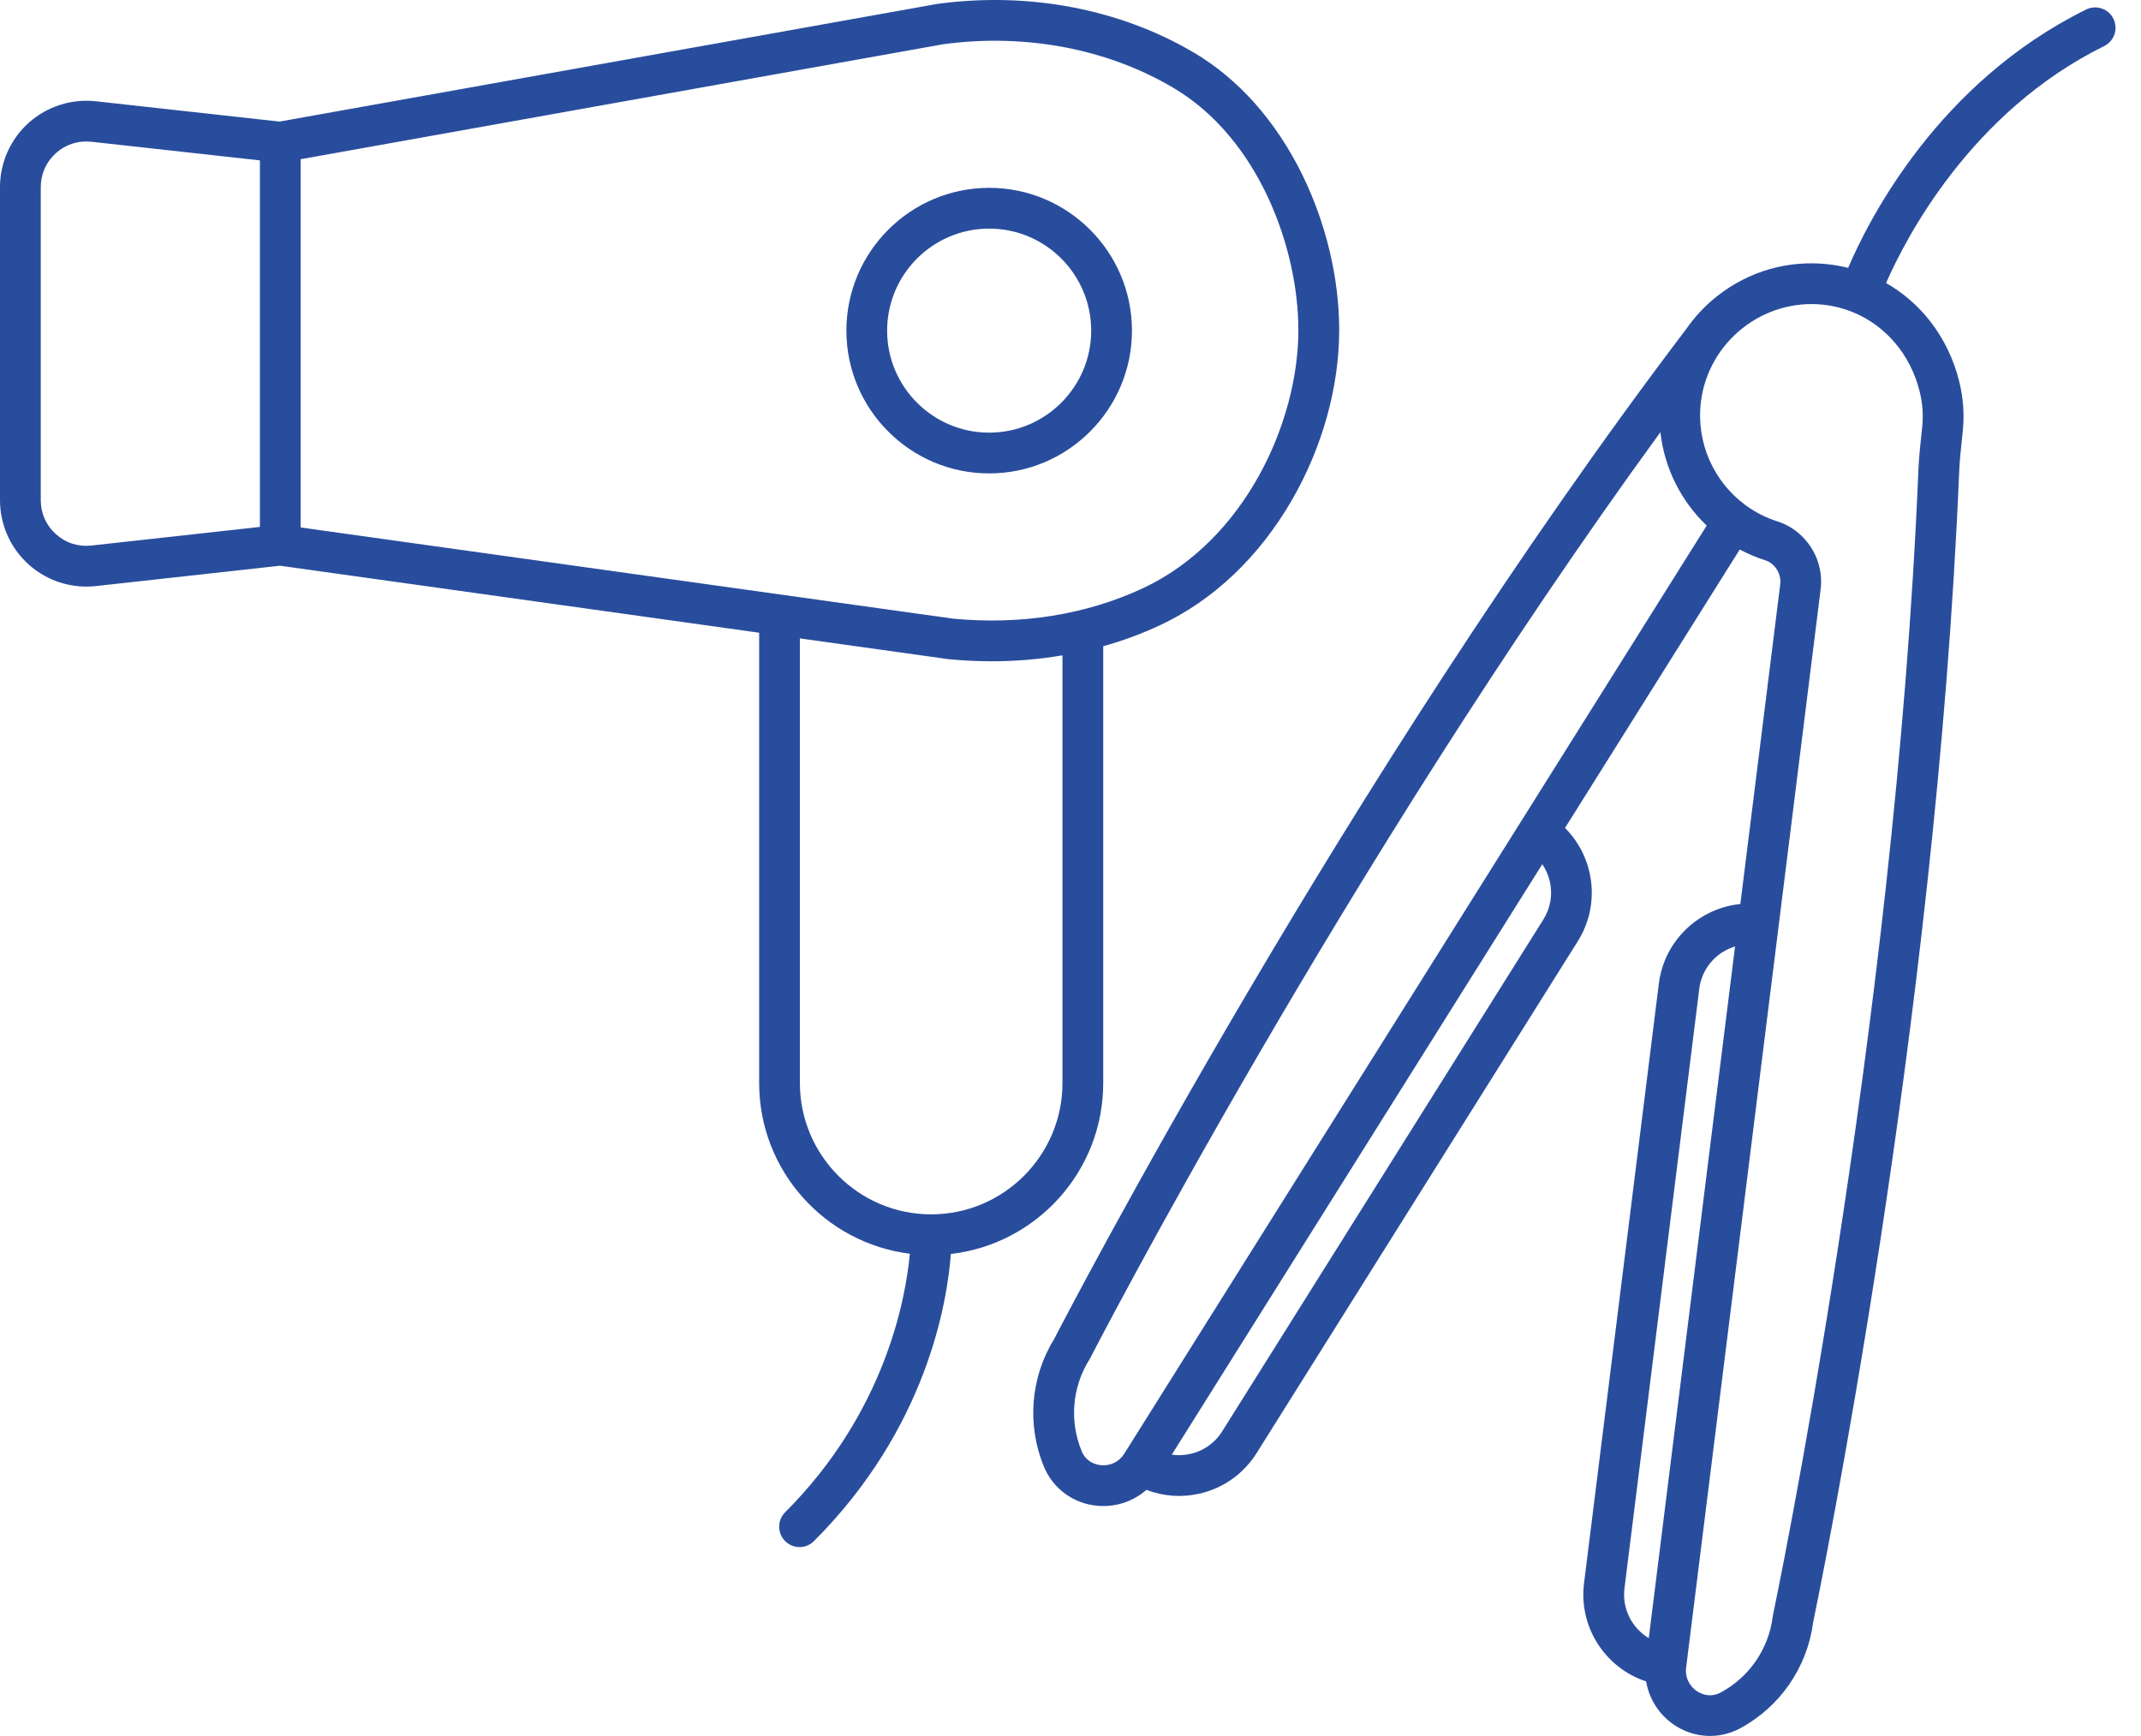
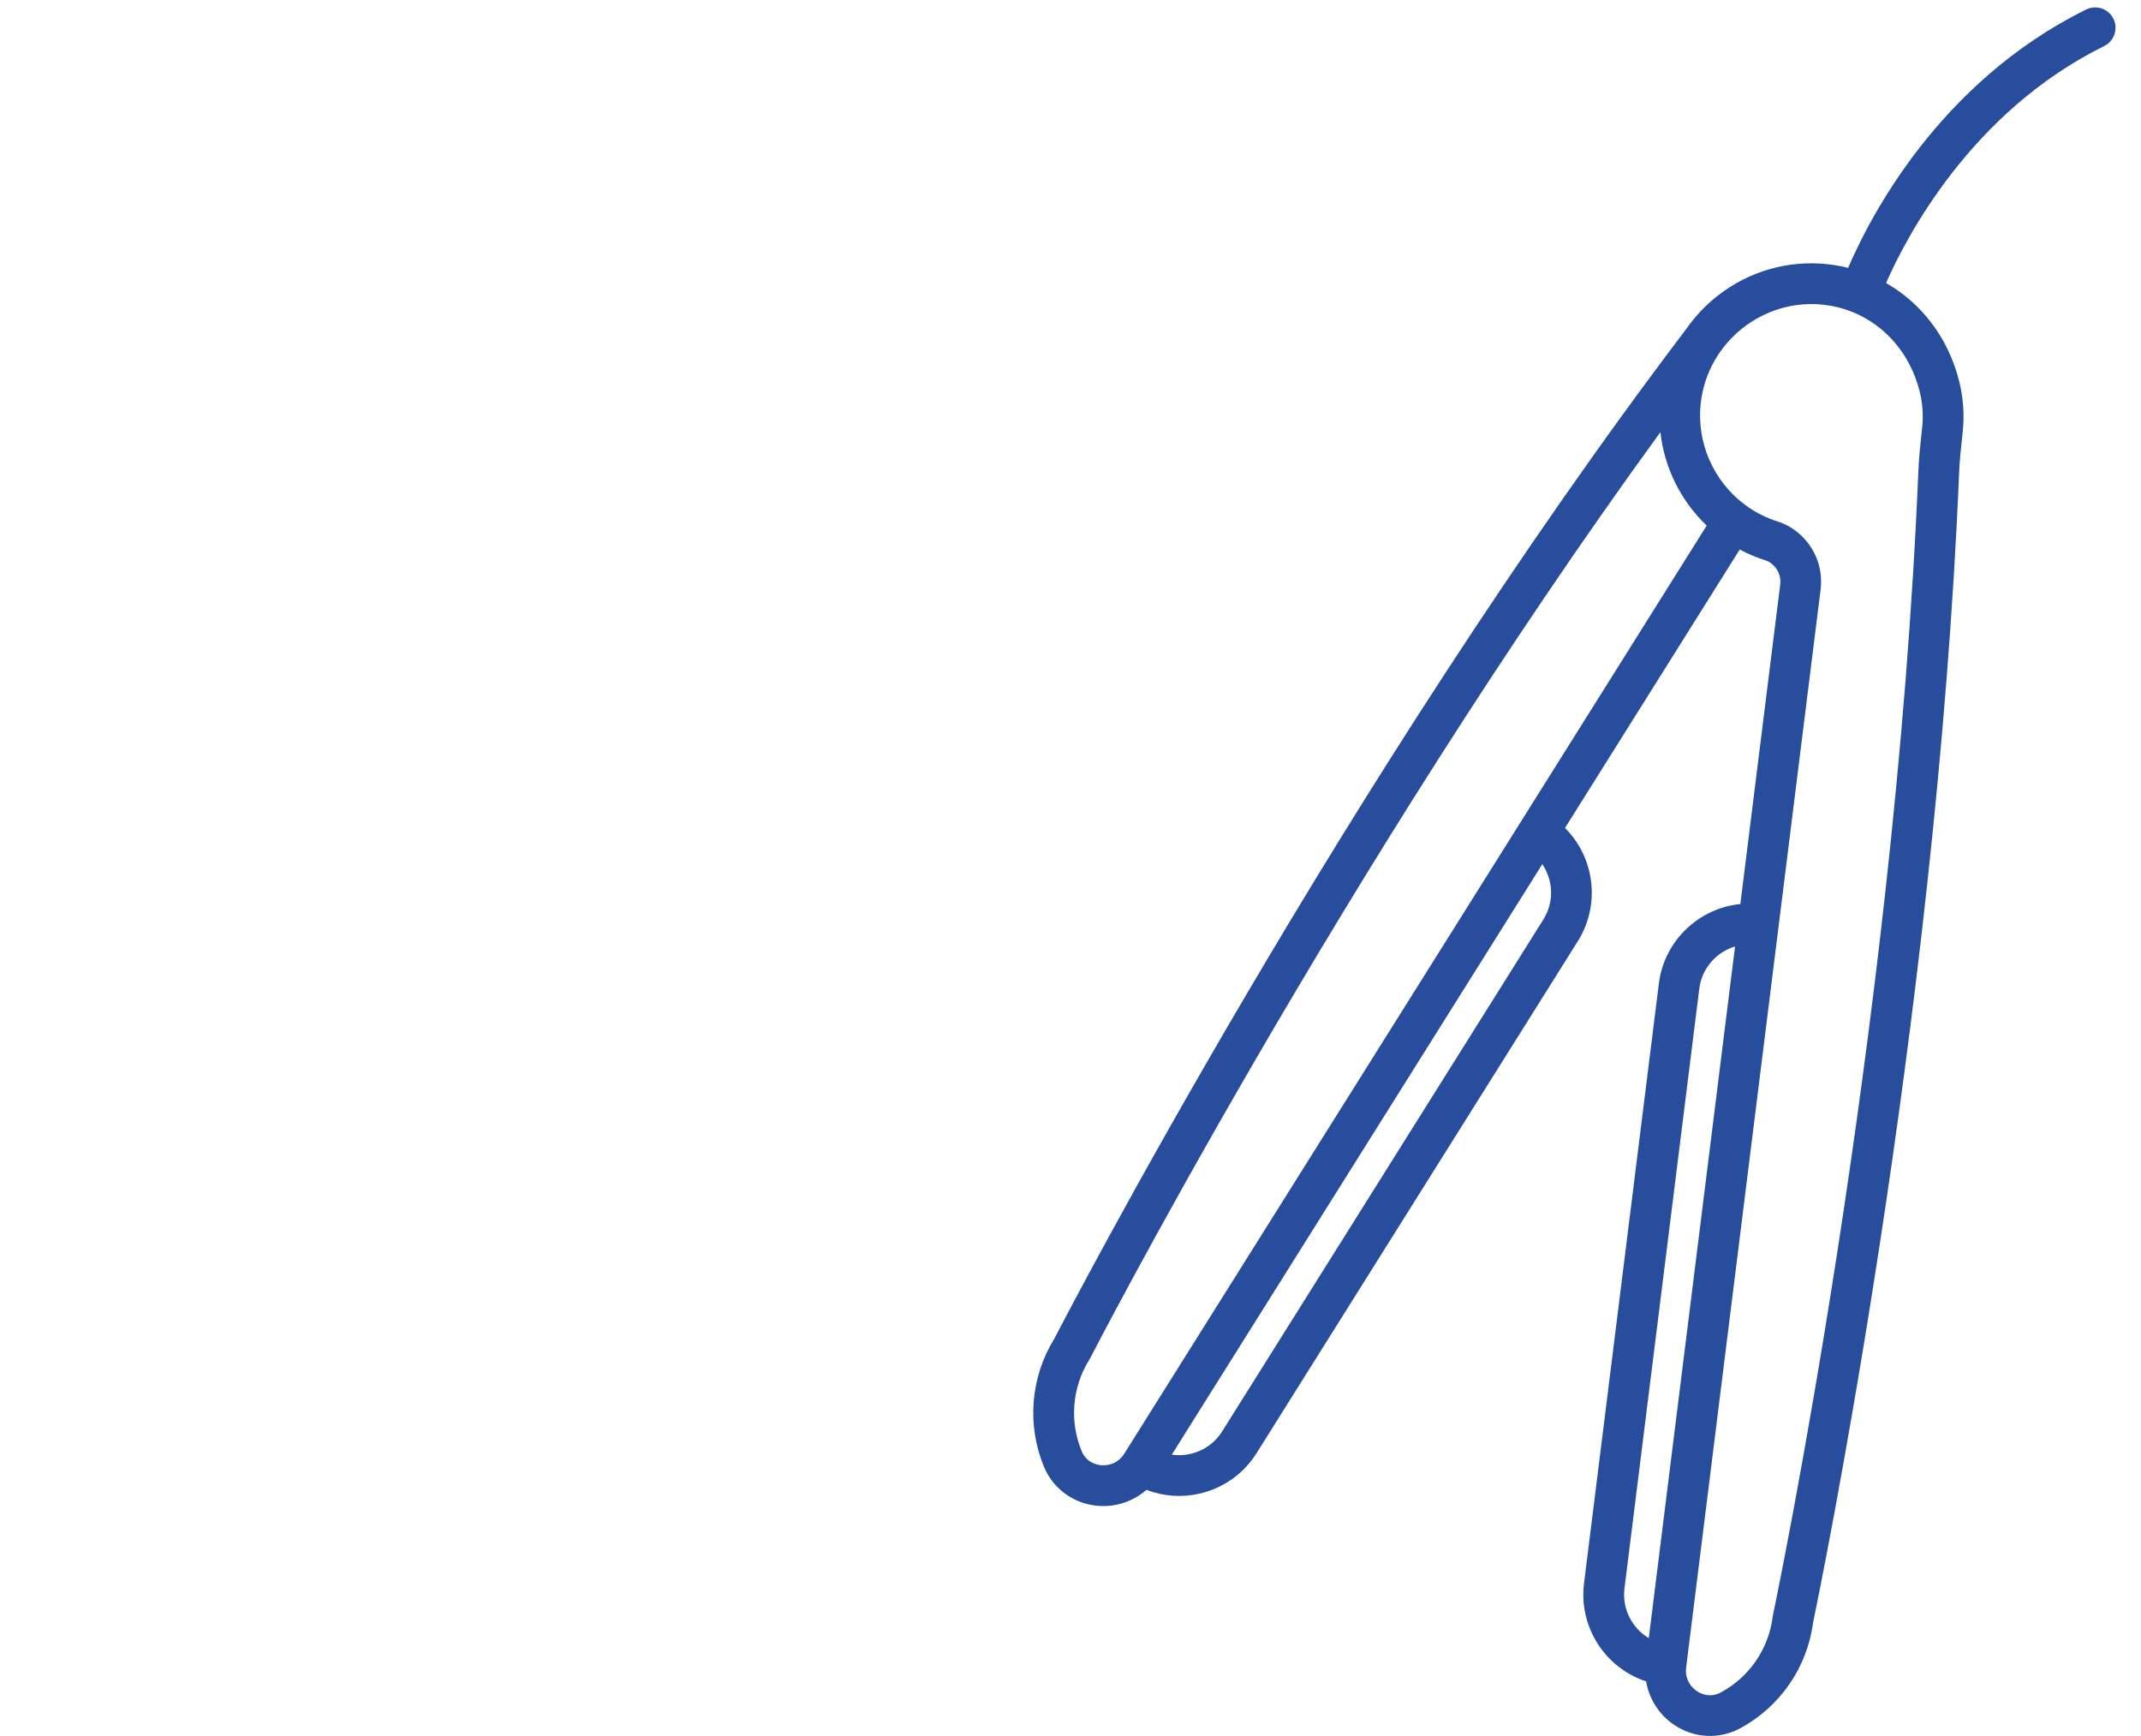
<svg xmlns="http://www.w3.org/2000/svg" fill="none" viewBox="0 0 74 60" height="60" width="74">
  <path fill="#294D9D" d="M63.875 9.258C63.65 9.202 63.419 9.159 63.184 9.133C61.804 8.981 60.445 9.372 59.354 10.232C58.938 10.559 58.581 10.942 58.287 11.364C46.491 26.906 36.861 45.453 36.44 46.27C35.617 47.598 35.484 49.25 36.084 50.696C36.401 51.458 37.112 51.974 37.942 52.044C38.567 52.096 39.17 51.891 39.624 51.492C40.205 51.717 40.84 51.764 41.461 51.622C42.284 51.433 42.984 50.936 43.433 50.221L54.535 32.529C55.26 31.374 55.143 29.926 54.35 28.907C54.271 28.805 54.185 28.708 54.092 28.615L60.131 18.992C60.411 19.142 60.708 19.268 61.02 19.366C61.152 19.408 61.273 19.496 61.37 19.62C61.499 19.786 61.555 19.992 61.53 20.201L60.152 31.244C58.719 31.389 57.521 32.507 57.335 33.996L54.749 54.722C54.56 56.243 55.49 57.651 56.896 58.113C56.996 58.709 57.332 59.25 57.85 59.605C58.537 60.076 59.415 60.127 60.142 59.735C61.521 58.995 62.463 57.63 62.666 56.081C62.848 55.209 66.92 35.51 67.714 16.331C67.73 15.928 67.773 15.528 67.819 15.104L67.839 14.91C67.9 14.329 67.858 13.743 67.714 13.17C67.52 12.397 67.177 11.7 66.718 11.11C66.297 10.569 65.778 10.118 65.189 9.782C65.876 8.215 68.126 3.863 72.727 1.592C73.076 1.42 73.219 0.997 73.047 0.649C73.026 0.605 73.001 0.565 72.972 0.527C72.771 0.269 72.409 0.179 72.104 0.329C67.011 2.843 64.614 7.536 63.878 9.257L63.875 9.258ZM53.566 30.46C53.671 30.916 53.591 31.386 53.342 31.782L42.24 49.474C41.992 49.869 41.603 50.145 41.147 50.249C40.931 50.299 40.713 50.306 40.501 50.275L53.307 29.868C53.427 30.045 53.516 30.245 53.566 30.46ZM52.568 28.397L38.855 50.247C38.684 50.52 38.387 50.667 38.061 50.64C37.913 50.627 37.553 50.555 37.387 50.156C36.958 49.122 37.057 47.938 37.651 46.992C37.662 46.975 37.672 46.956 37.681 46.939C37.773 46.761 46.404 30.024 57.389 14.937C57.526 16.178 58.102 17.32 58.989 18.165L52.569 28.395L52.568 28.397ZM56.147 54.897L58.733 34.171C58.821 33.462 59.325 32.905 59.969 32.711L56.987 56.617C56.41 56.27 56.059 55.607 56.147 54.897ZM66.346 13.514C66.451 13.933 66.481 14.343 66.437 14.765L66.416 14.956C66.371 15.384 66.324 15.826 66.305 16.275C65.502 35.674 61.323 55.62 61.28 55.819C61.276 55.838 61.273 55.859 61.27 55.878C61.132 56.987 60.46 57.966 59.473 58.496C59.092 58.7 58.767 58.528 58.645 58.445C58.568 58.391 58.501 58.328 58.446 58.258C58.311 58.084 58.249 57.865 58.278 57.637L62.926 20.376C62.998 19.794 62.84 19.219 62.48 18.756C62.207 18.405 61.849 18.153 61.444 18.024C61.042 17.898 60.675 17.709 60.349 17.472C60.34 17.465 60.33 17.458 60.32 17.451C59.229 16.644 58.615 15.292 58.79 13.881C59.049 11.806 60.951 10.304 63.028 10.532C63.359 10.568 63.677 10.648 63.978 10.764C64.003 10.776 64.028 10.787 64.054 10.796C64.058 10.797 64.062 10.798 64.066 10.799C65.177 11.263 66.027 12.248 66.344 13.511L66.346 13.514Z" />
-   <path fill="#294D9D" d="M45.01 6.036C44.099 4.183 42.803 2.724 41.261 1.816C38.696 0.305 35.551 -0.292 32.402 0.134C32.392 0.136 32.382 0.137 32.372 0.139L9.664 4.202L3.313 3.5C2.471 3.407 1.626 3.678 0.993 4.243C0.362 4.809 0 5.62 0 6.467V17.288C0 18.136 0.362 18.946 0.993 19.512C1.543 20.004 2.255 20.274 2.986 20.274C3.095 20.274 3.204 20.268 3.313 20.256L9.678 19.552L26.239 21.868V37.433C26.239 40.461 28.515 42.966 31.447 43.331C31.308 44.848 30.613 48.792 27.137 52.267C26.862 52.542 26.862 52.988 27.137 53.263C27.275 53.401 27.455 53.47 27.635 53.47C27.816 53.47 27.996 53.401 28.133 53.263C32.038 49.359 32.741 44.995 32.865 43.339C35.824 43.001 38.131 40.482 38.131 37.433V22.335C38.812 22.144 39.471 21.901 40.1 21.606C41.939 20.745 43.512 19.252 44.649 17.289C45.705 15.465 46.287 13.375 46.287 11.405C46.287 9.619 45.833 7.713 45.01 6.036ZM3.159 18.855C2.707 18.905 2.272 18.766 1.933 18.462C1.594 18.159 1.409 17.742 1.409 17.288V6.467C1.409 6.013 1.595 5.596 1.933 5.292C2.271 4.989 2.707 4.85 3.159 4.899L8.983 5.543V18.211L3.159 18.855ZM36.722 37.433C36.722 39.934 34.686 41.97 32.184 41.97C29.683 41.97 27.647 39.935 27.647 37.433V22.064L32.758 22.779C32.768 22.78 32.778 22.781 32.788 22.782C33.289 22.831 33.787 22.855 34.281 22.855C35.111 22.855 35.927 22.785 36.722 22.65V37.432V37.433ZM39.502 20.33C37.553 21.243 35.283 21.607 32.938 21.381L10.391 18.23V5.503L32.604 1.528C35.436 1.148 38.255 1.68 40.545 3.029C43.521 4.783 44.876 8.6 44.876 11.405C44.876 14.59 43.03 18.679 39.502 20.331L39.502 20.33Z" />
-   <path fill="#294D9D" d="M34.189 6.492C31.468 6.492 29.254 8.706 29.254 11.427C29.254 14.148 31.468 16.362 34.189 16.362C36.91 16.362 39.124 14.148 39.124 11.427C39.124 8.706 36.91 6.492 34.189 6.492ZM34.189 14.953C32.244 14.953 30.662 13.372 30.662 11.427C30.662 9.482 32.244 7.901 34.189 7.901C36.133 7.901 37.715 9.482 37.715 11.427C37.715 13.372 36.133 14.953 34.189 14.953Z" />
</svg>